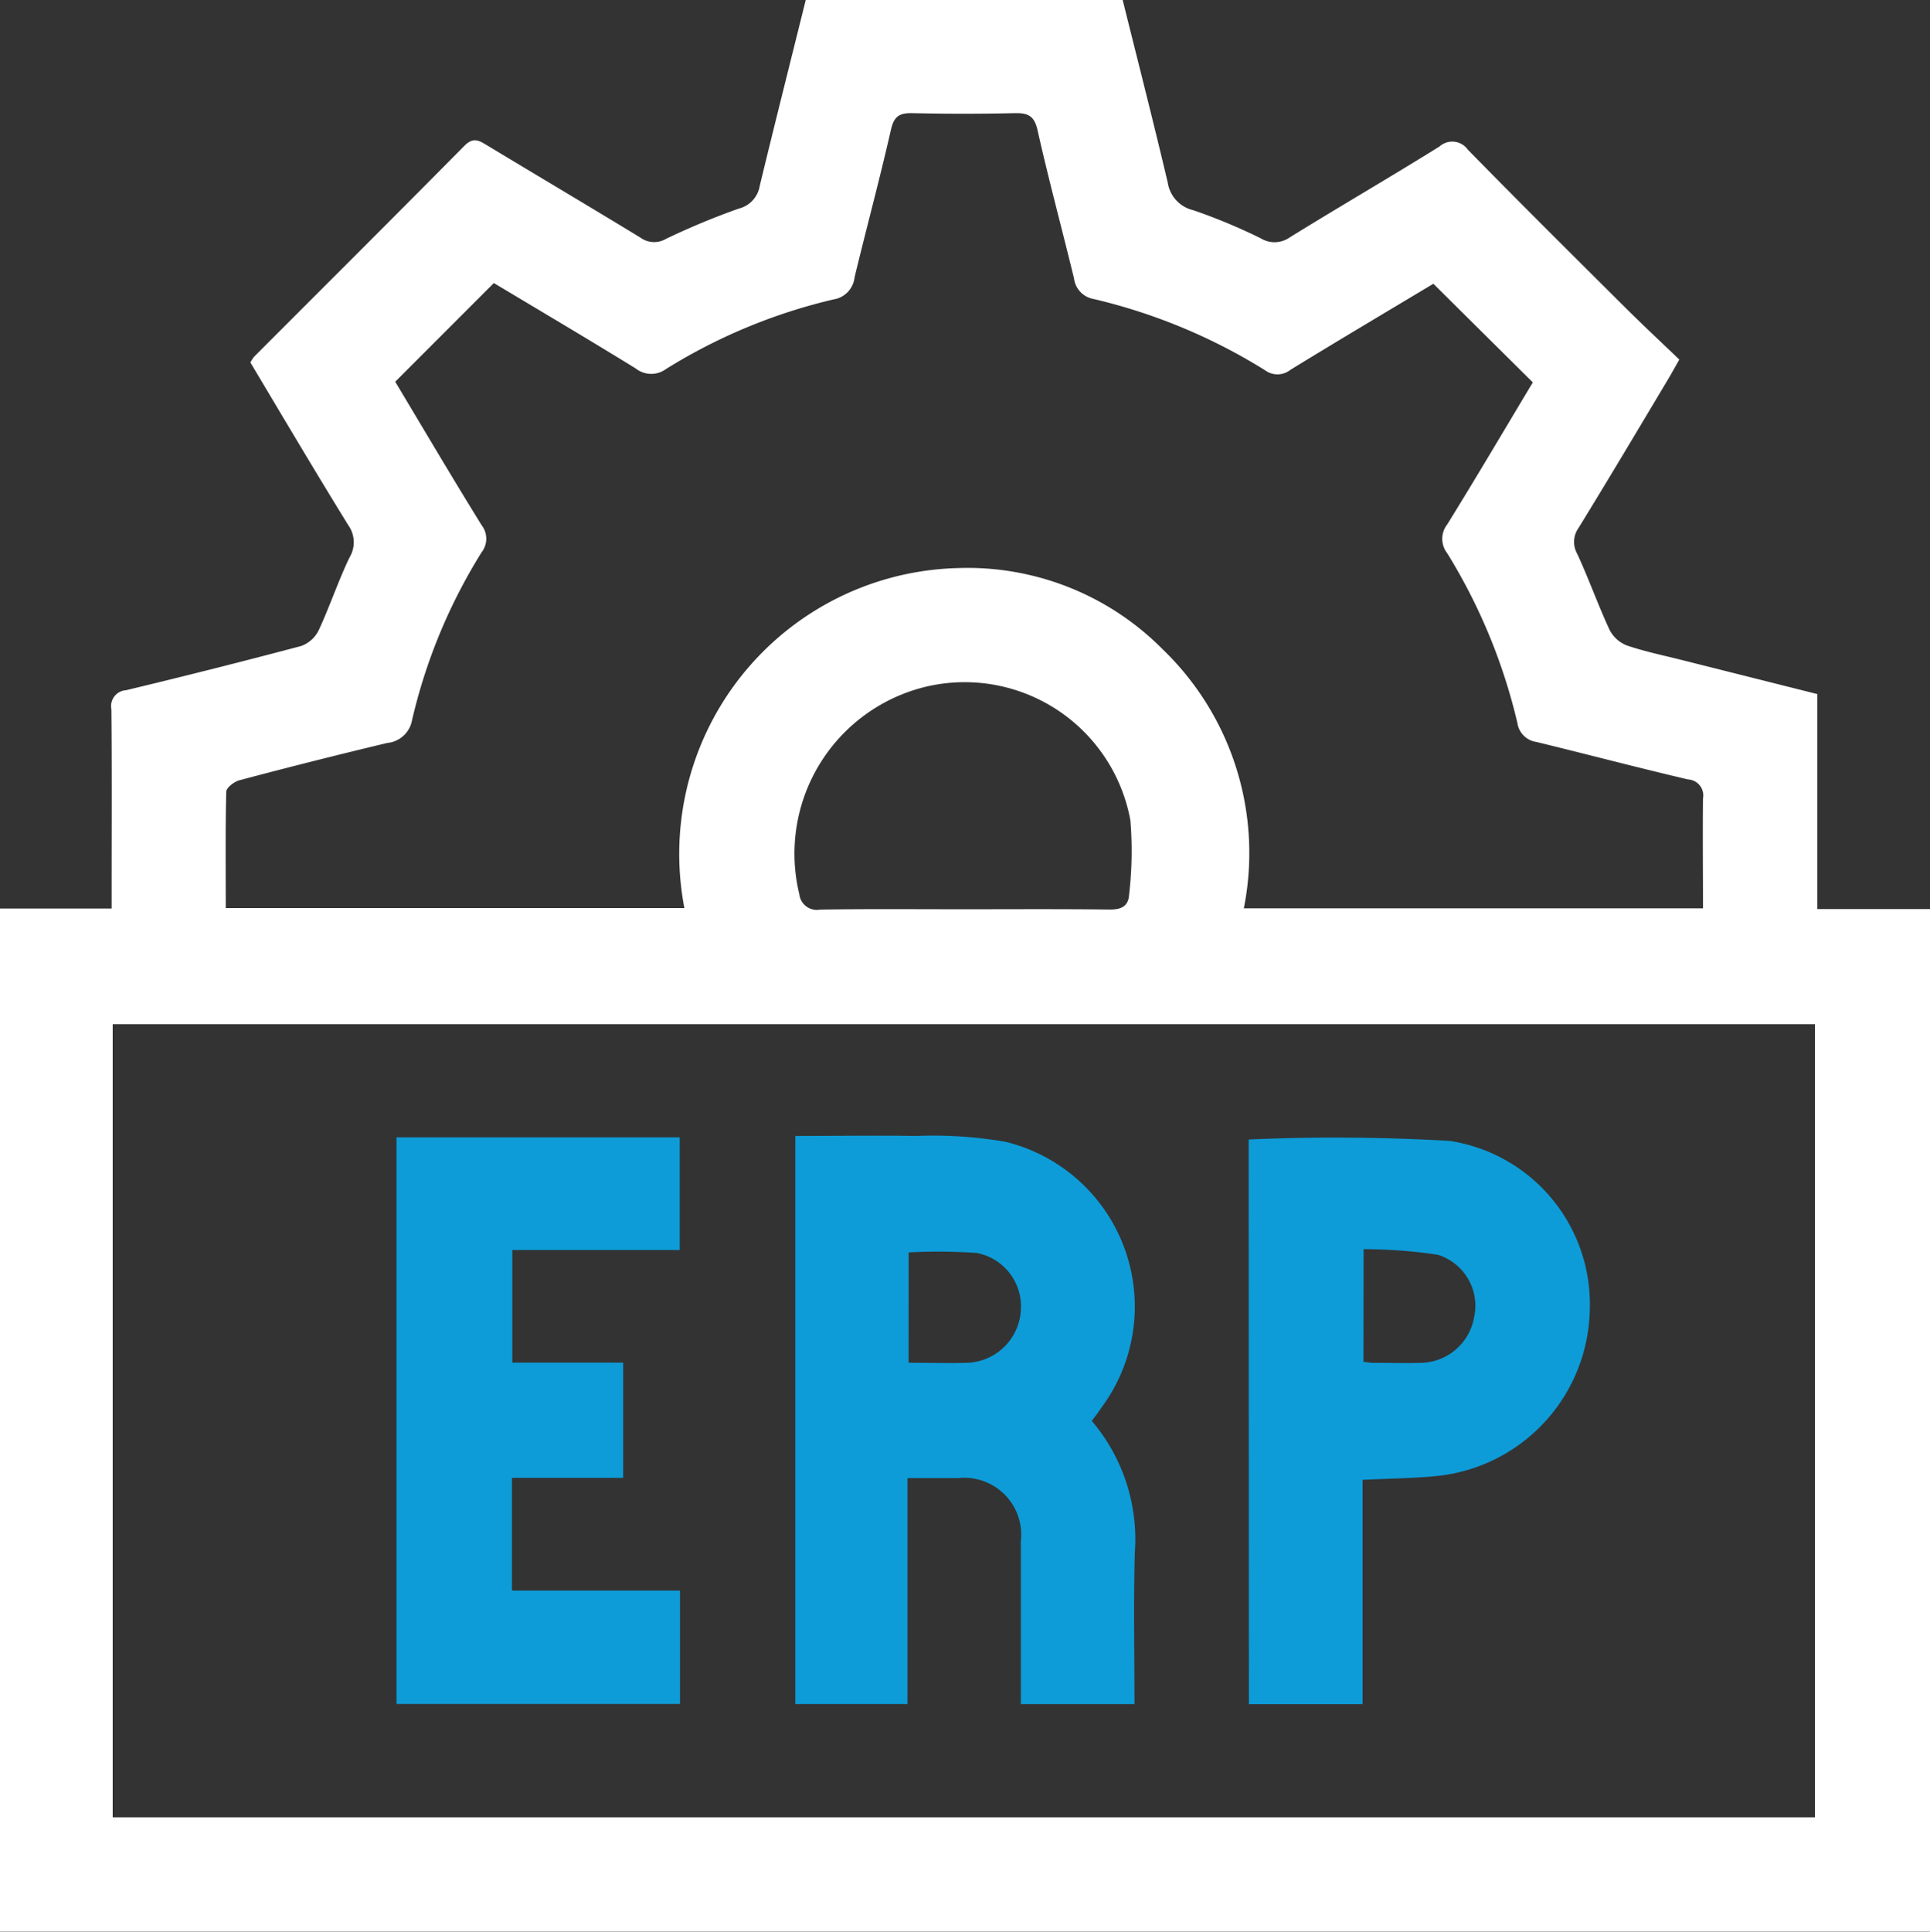
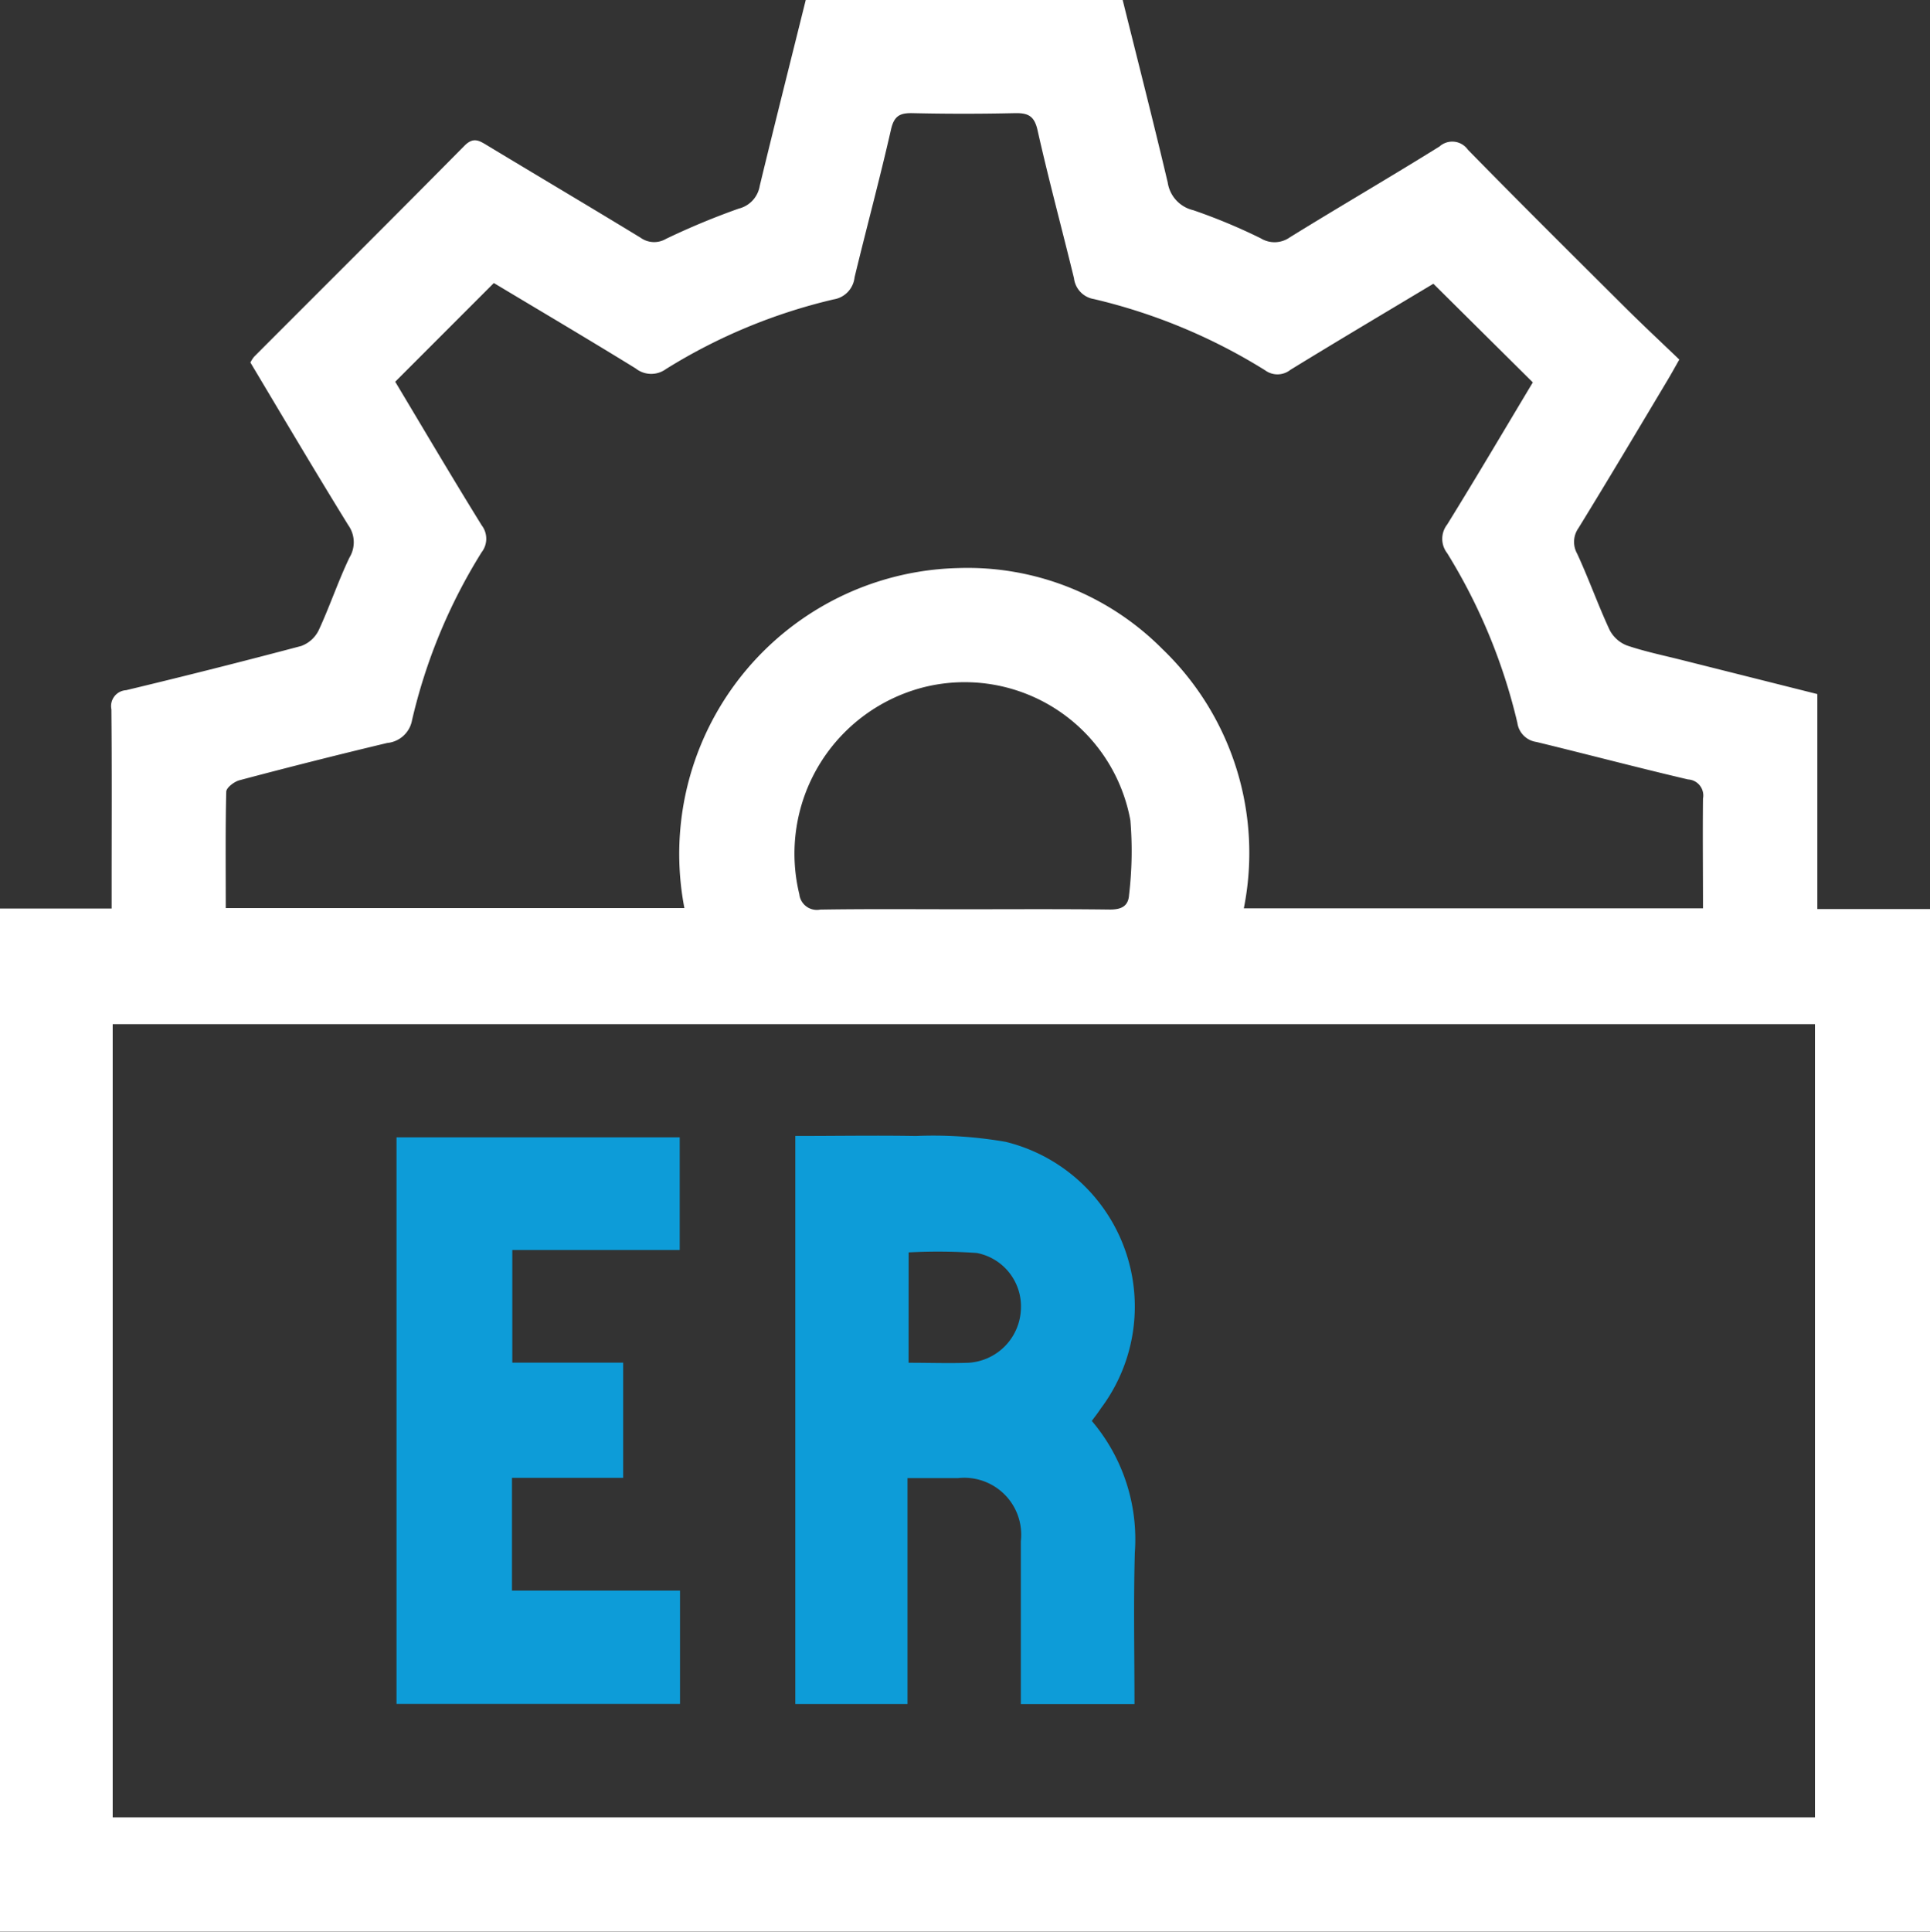
<svg xmlns="http://www.w3.org/2000/svg" width="40.351" height="40.384" viewBox="0 0 40.351 40.384">
  <rect x="0" y="0" width="40.351" height="40.384" fill="#333333" stroke="none" />
  <g id="Group_691" data-name="Group 691" transform="translate(3465.497 404.391)">
    <path id="Path_582" data-name="Path 582" d="M-3448.651-404.391h6.626c.316,1.272.641,2.541.942,3.816a.7.7,0,0,0,.532.577,11.964,11.964,0,0,1,1.414.589.551.551,0,0,0,.605-.02c1.038-.642,2.093-1.254,3.131-1.9a.4.4,0,0,1,.594.068c1.085,1.108,2.186,2.2,3.285,3.294.371.369.754.726,1.135,1.092-.1.175-.168.3-.242.423-.619,1.036-1.236,2.074-1.867,3.1a.5.5,0,0,0-.027.534c.242.523.435,1.069.677,1.591a.689.689,0,0,0,.363.328c.384.13.783.211,1.177.311l2.805.705v4.494h2.355v21.376H-3465.5V-385.4h2.337v-.457c0-1.236.007-2.471-.005-3.707a.333.333,0,0,1,.307-.4q1.836-.44,3.661-.924a.659.659,0,0,0,.366-.329c.232-.5.406-1.024.643-1.519a.614.614,0,0,0-.025-.678c-.695-1.126-1.369-2.266-2.046-3.4a.7.7,0,0,1,.077-.12c1.467-1.47,2.939-2.934,4.4-4.412.185-.186.306-.107.472-.007,1.068.645,2.141,1.28,3.206,1.929a.487.487,0,0,0,.532.027,15.33,15.33,0,0,1,1.524-.634.586.586,0,0,0,.438-.474C-3449.3-401.8-3448.973-403.093-3448.651-404.391Zm-14.49,37.987h35.59v-16.58h-35.59Zm2.365-19.006h9.588a5.977,5.977,0,0,1,5.723-7.107,5.739,5.739,0,0,1,4.273,1.695,5.907,5.907,0,0,1,1.7,5.417h9.6c0-.777-.008-1.536,0-2.294a.336.336,0,0,0-.313-.4c-1.059-.248-2.11-.526-3.168-.783a.468.468,0,0,1-.4-.4,11.927,11.927,0,0,0-1.467-3.546.487.487,0,0,1,0-.6c.619-1,1.219-2.019,1.79-2.97l-2.079-2.062c-.969.581-1.983,1.182-2.99,1.8a.435.435,0,0,1-.528.009,11.913,11.913,0,0,0-3.58-1.489.5.5,0,0,1-.416-.435c-.251-1.031-.529-2.057-.761-3.091-.068-.306-.2-.366-.48-.36q-1.063.024-2.129,0c-.263-.006-.389.051-.455.34-.235,1.035-.513,2.06-.762,3.091a.522.522,0,0,1-.438.462,11.644,11.644,0,0,0-3.507,1.457.521.521,0,0,1-.632-.014c-.993-.612-2-1.206-2.965-1.785l-2.062,2.063c.588.982,1.188,2,1.807,3a.461.461,0,0,1,0,.564,11.538,11.538,0,0,0-1.455,3.509.583.583,0,0,1-.52.478q-1.549.37-3.088.779c-.11.029-.274.154-.277.239C-3460.786-387.036-3460.777-386.237-3460.777-385.41Zm15.413.025c1.025,0,2.048-.007,3.072.006.243,0,.385-.072.4-.31a7.8,7.8,0,0,0,.027-1.556,3.522,3.522,0,0,0-4.3-2.786,3.589,3.589,0,0,0-2.621,4.332.368.368,0,0,0,.435.321C-3447.36-385.394-3446.362-385.385-3445.364-385.385Z" transform="translate(0 0)" fill="#fff" />
    <path id="Path_583" data-name="Path 583" d="M-3441.285-372.712a3.821,3.821,0,0,1,.9,2.754c-.029,1.047-.007,2.1-.007,3.166h-2.376v-.405c0-1,0-2,0-3a1.19,1.19,0,0,0-1.312-1.319c-.339,0-.677,0-1.058,0v4.723h-2.345v-11.875c.846,0,1.685-.014,2.521,0a8.855,8.855,0,0,1,1.877.123,3.546,3.546,0,0,1,1.989,5.573C-3441.149-372.89-3441.205-372.818-3441.285-372.712Zm-3.83-1.215c.44,0,.846.014,1.252,0a1.167,1.167,0,0,0,1.095-1.095,1.138,1.138,0,0,0-.921-1.2,11.6,11.6,0,0,0-1.425-.012Z" transform="translate(-1.386 -1.979)" fill="#0d9cd8" />
-     <path id="Path_584" data-name="Path 584" d="M-3437.215-378.592a41.155,41.155,0,0,1,4.208.03,3.452,3.452,0,0,1,2.924,3.524,3.562,3.562,0,0,1-3.1,3.469c-.53.062-1.066.061-1.65.091v4.689h-2.377Zm2.4,4.647c.1.011.147.022.2.022.341,0,.682.009,1.023,0a1.154,1.154,0,0,0,1.091-.954,1.117,1.117,0,0,0-.757-1.305,10.388,10.388,0,0,0-1.554-.117Z" transform="translate(-2.176 -1.981)" fill="#0d9cd8" />
    <path id="Path_585" data-name="Path 585" d="M-3450.589-369.163v2.37h-5.927v-11.844h5.921v2.355h-3.5v2.354h2.318v2.409h-2.325v2.356Z" transform="translate(-0.691 -1.981)" fill="#0d9cd8" />
  </g>
</svg>